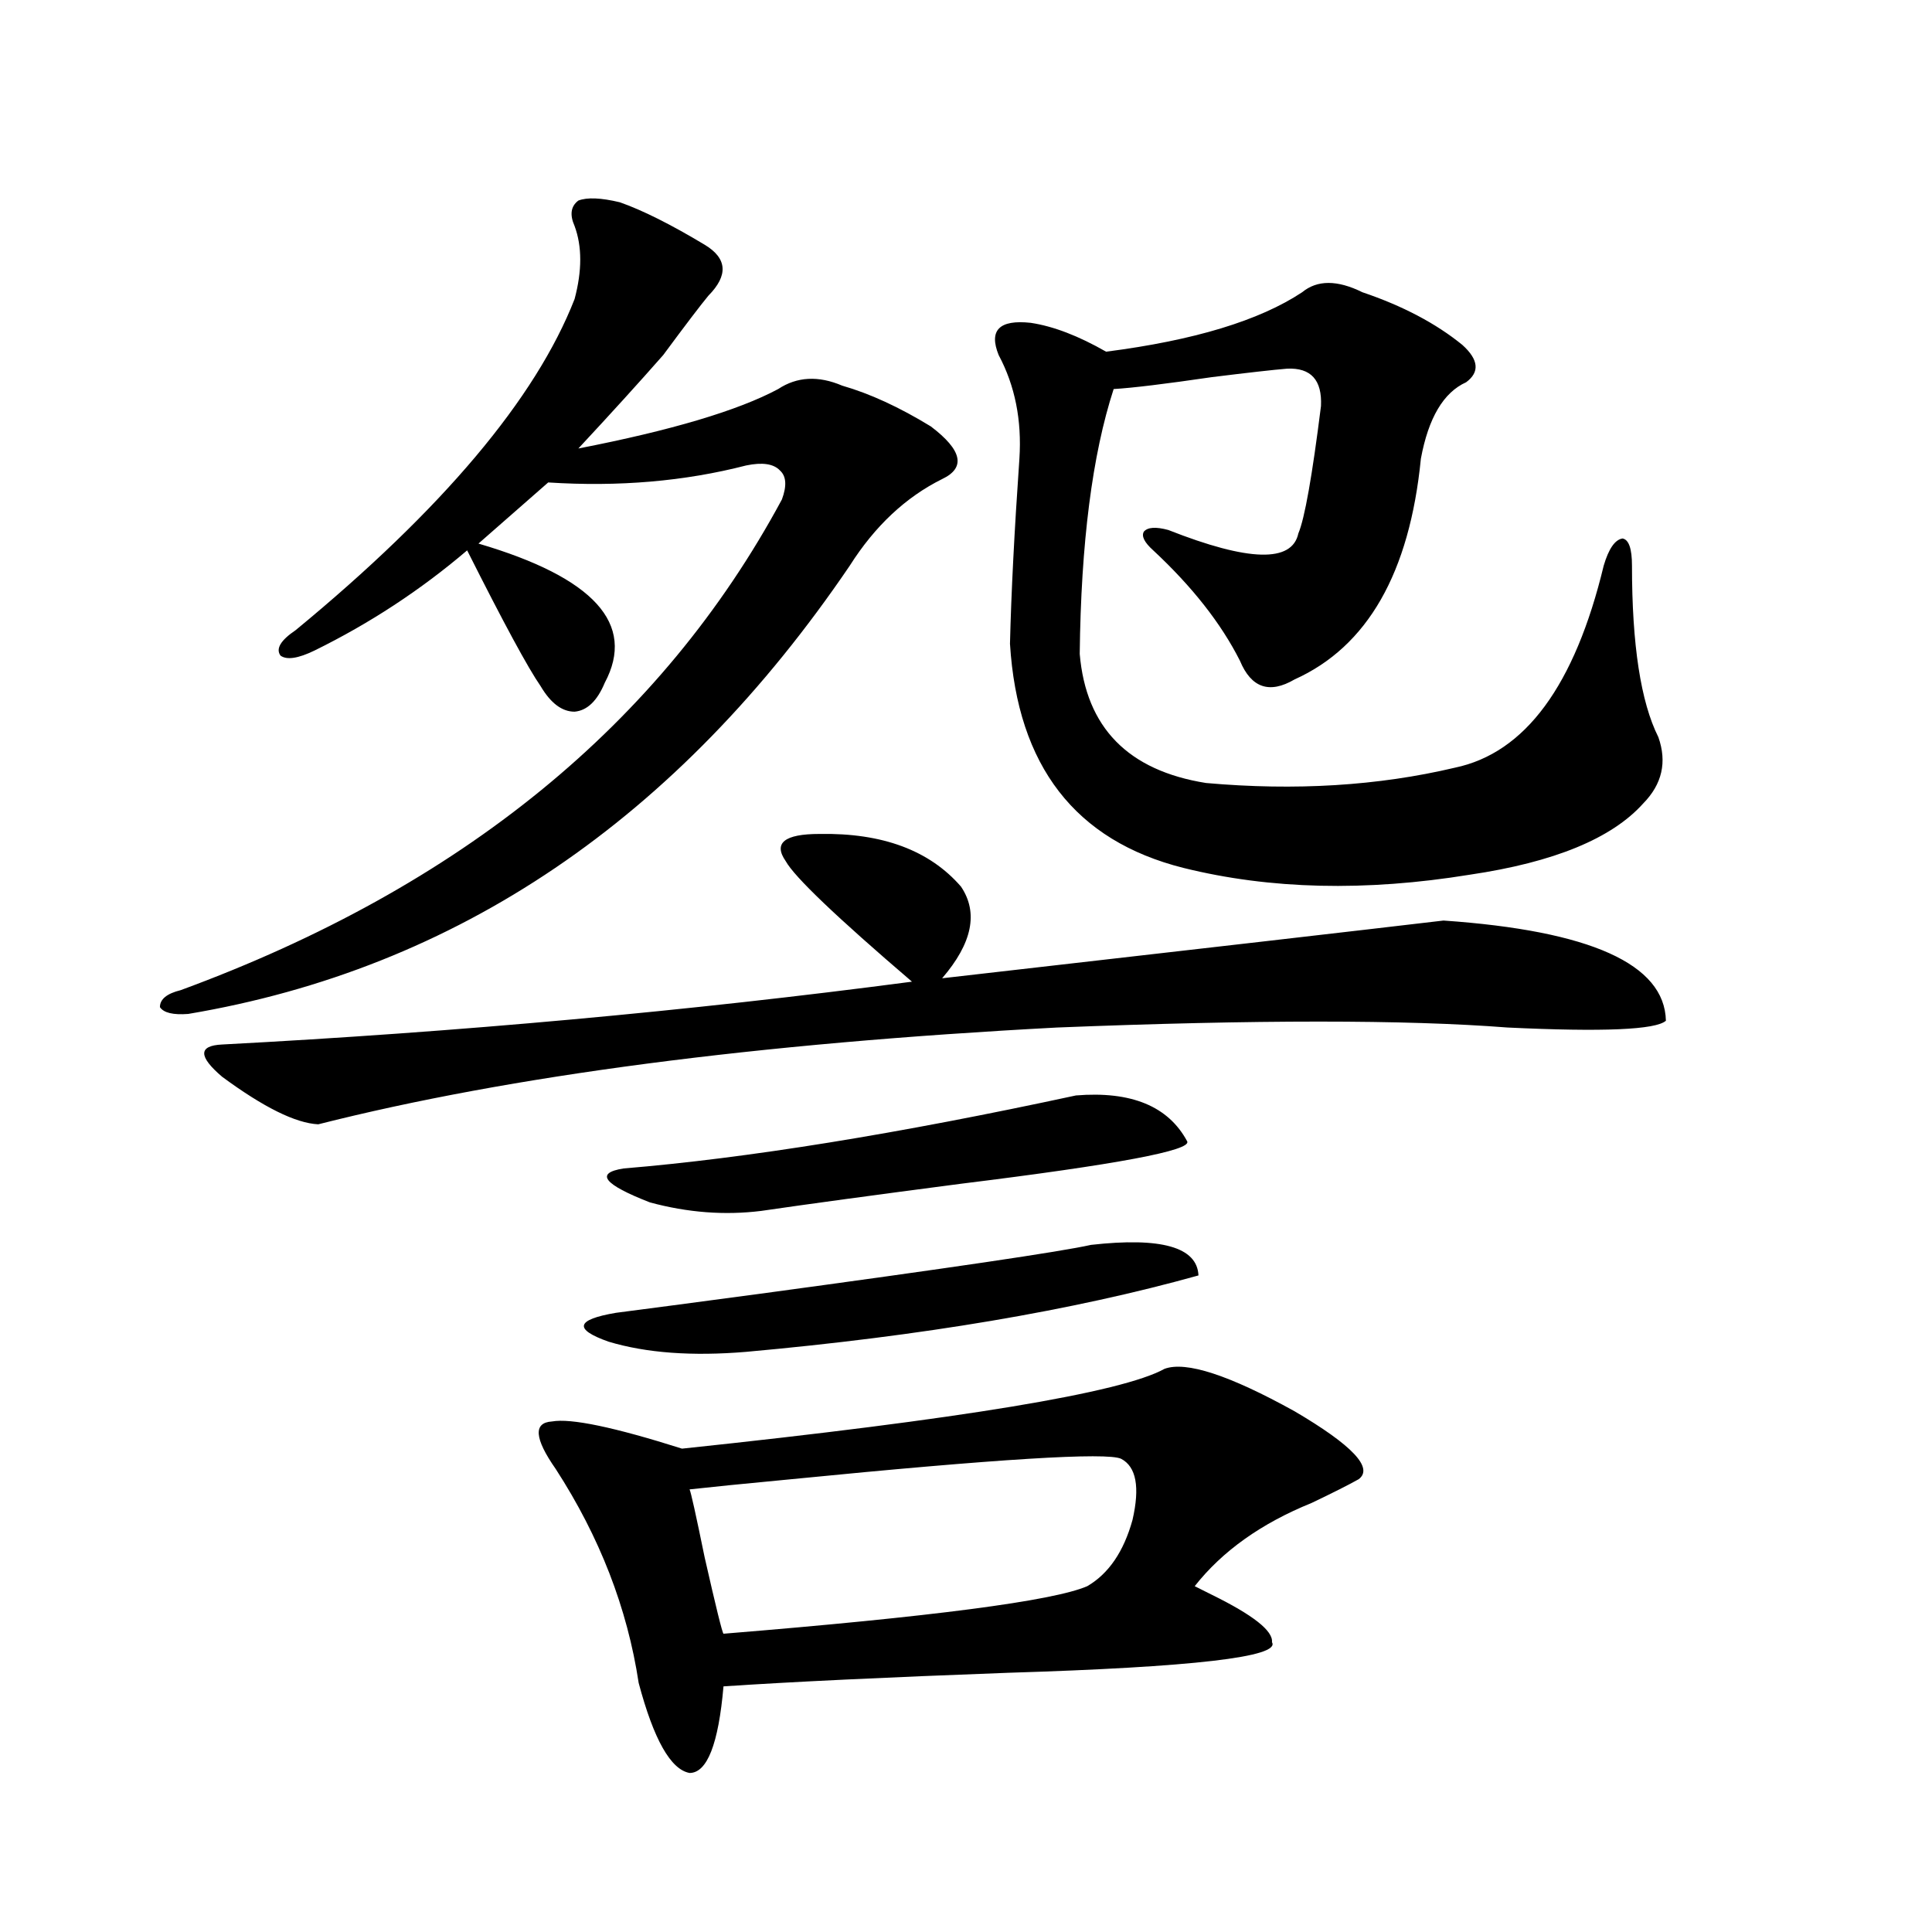
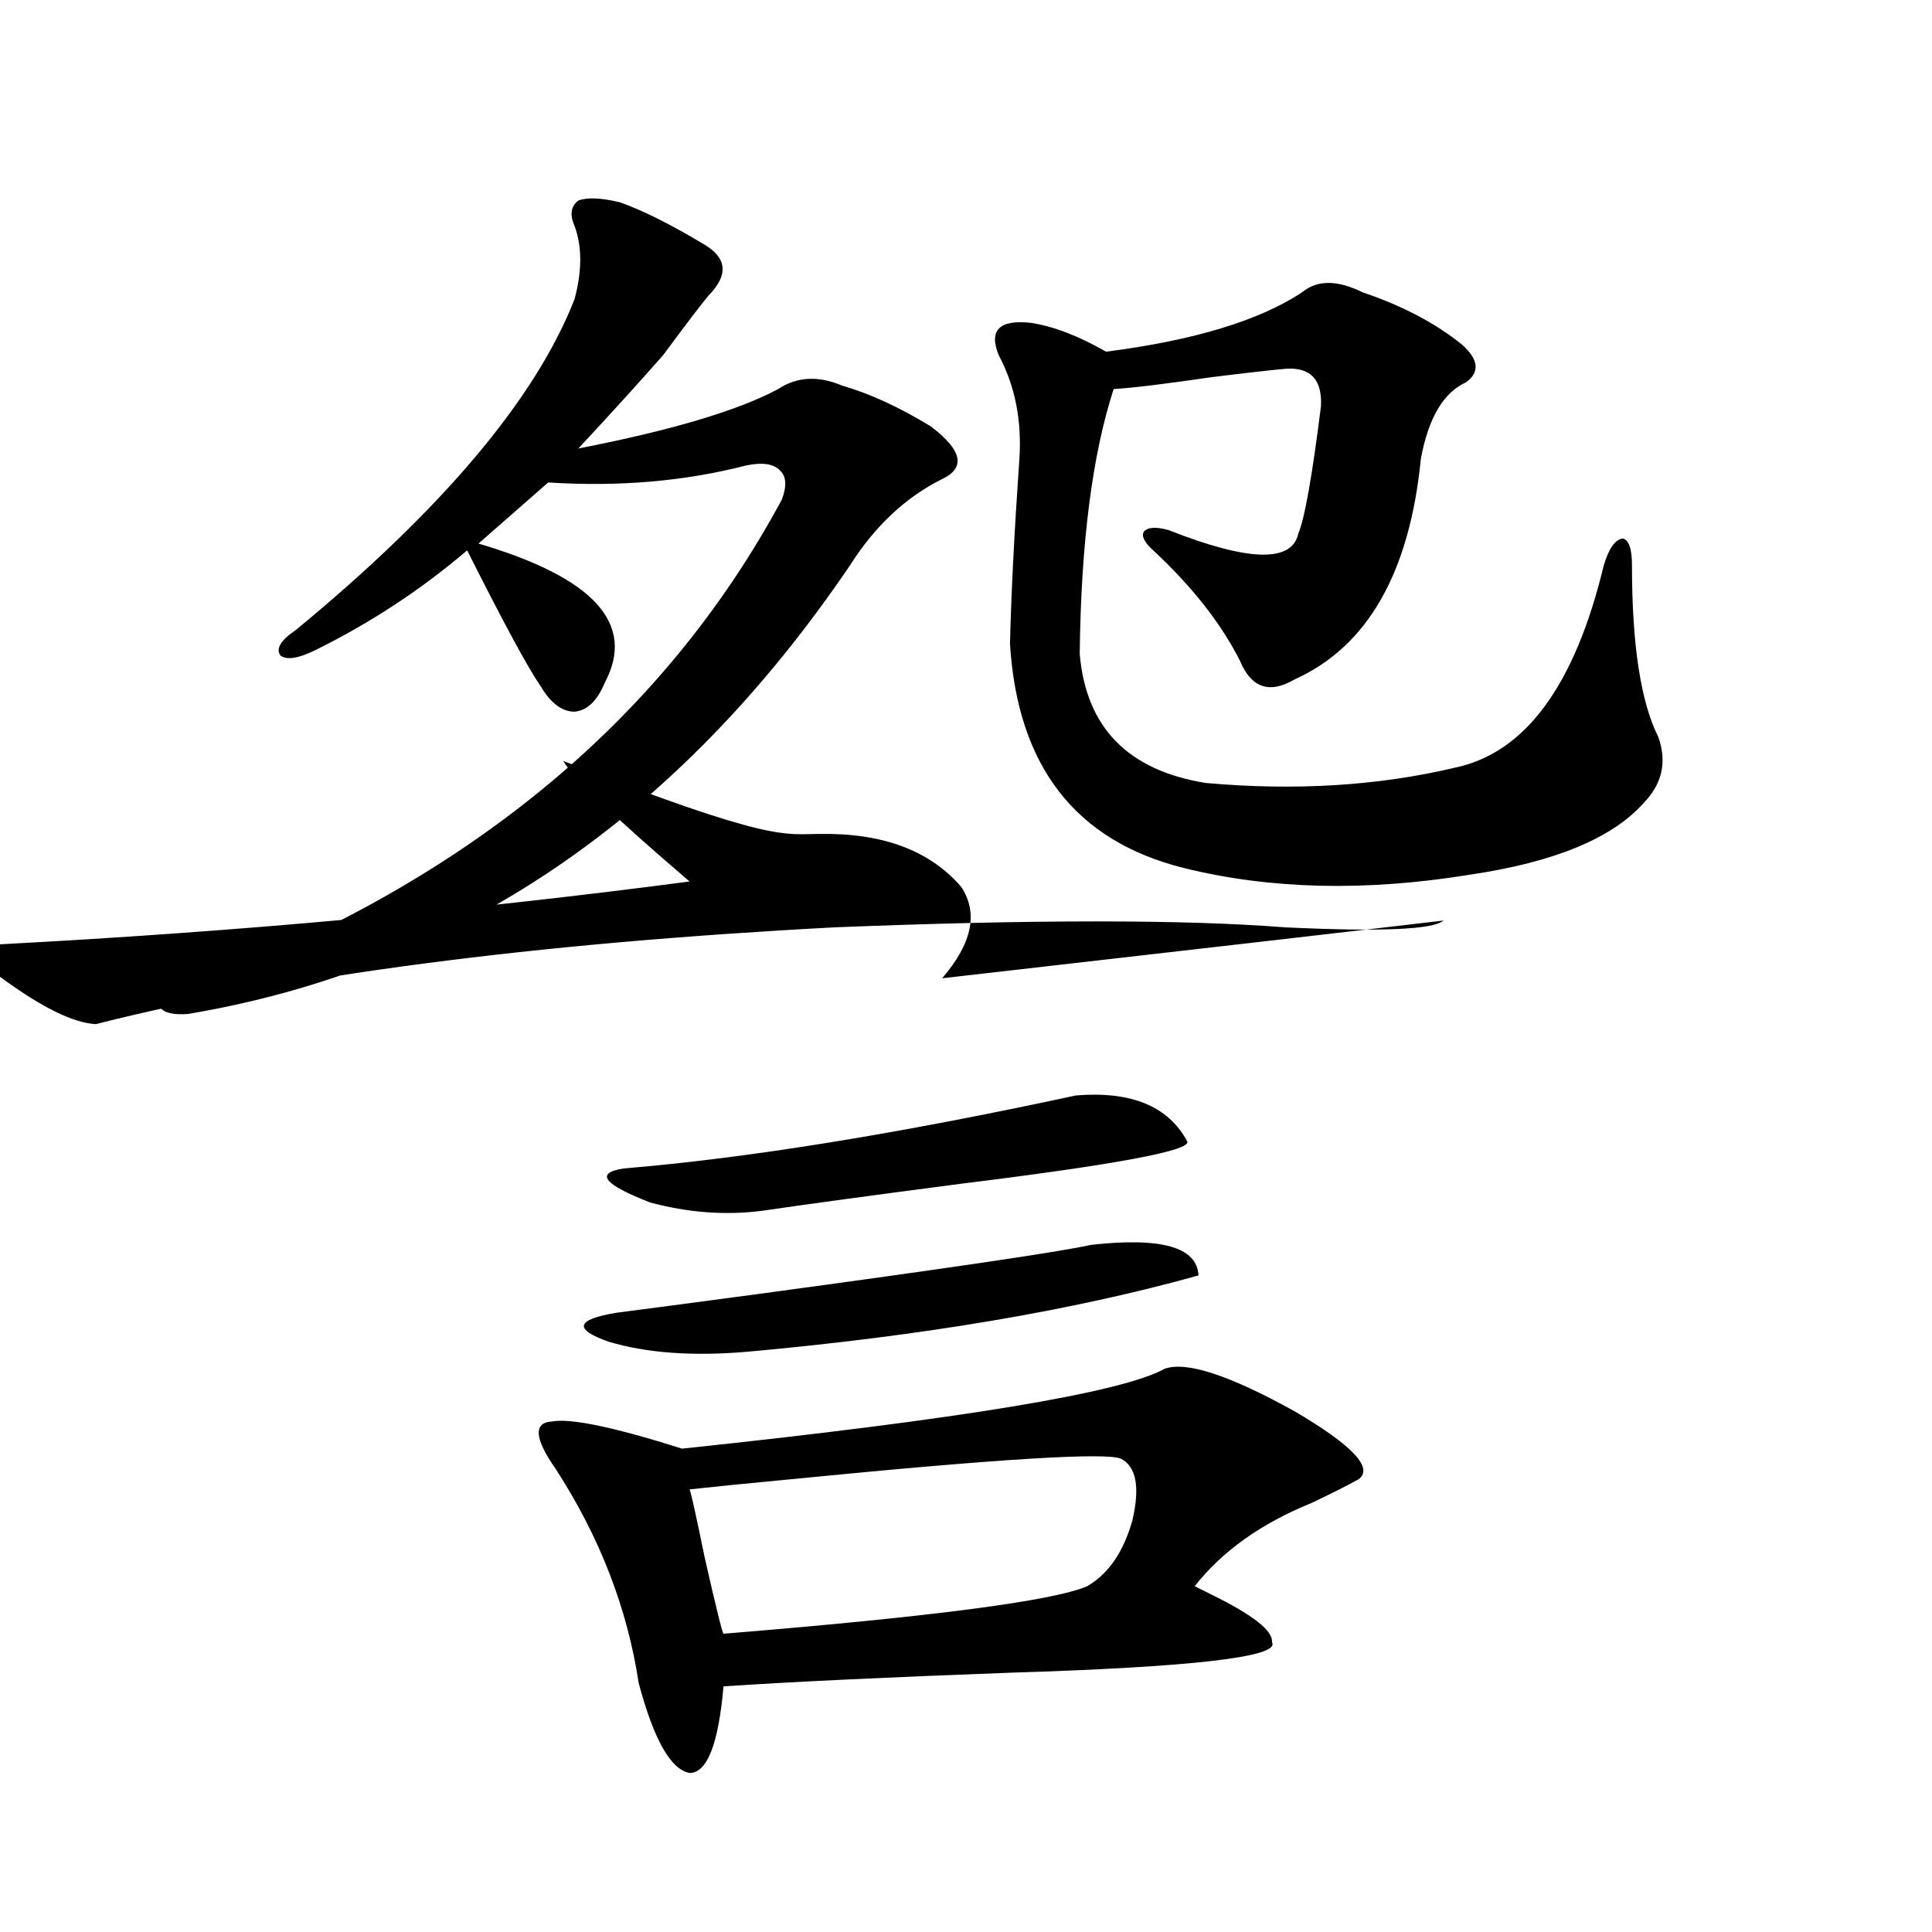
<svg xmlns="http://www.w3.org/2000/svg" version="1.1" id="图层_1" x="0px" y="0px" width="1000px" height="1000px" viewBox="0 0 1000 1000" enable-background="new 0 0 1000 1000" xml:space="preserve">
-   <path d="M320.821,104.695c11.707,4.106,26.341,11.426,43.901,21.973c11.707,7.031,12.348,15.82,1.951,26.367  c-3.902,4.696-11.707,14.941-23.414,30.762c-12.362,14.063-26.996,30.185-43.901,48.34c48.124-9.366,82.59-19.624,103.412-30.762  c9.756-6.44,20.808-7.031,33.17-1.758c14.299,4.106,29.588,11.138,45.853,21.094c16.25,12.305,18.201,21.396,5.854,27.246  c-18.871,9.38-34.801,24.321-47.804,44.824C350.729,424.04,236.586,501.384,97.412,524.813c-7.805,0.591-12.683-0.577-14.634-3.516  c0-4.093,3.567-7.031,10.731-8.789c145.027-53.312,248.774-137.988,311.212-254.004c2.592-7.031,2.271-12.003-0.976-14.941  c-3.262-3.516-9.115-4.395-17.561-2.637c-31.874,8.212-66.02,11.138-102.437,8.789l-36.097,31.641  c59.831,17.578,81.614,41.61,65.364,72.07c-3.902,9.38-9.115,14.364-15.609,14.941c-6.509,0-12.362-4.395-17.561-13.184  c-6.509-9.366-19.191-32.808-38.048-70.313c-24.069,20.517-50.41,37.793-79.022,51.855c-8.46,4.106-14.313,4.985-17.561,2.637  c-2.606-3.516,0-7.91,7.805-13.184c76.096-62.69,124.22-119.819,144.387-171.387c3.902-14.64,3.902-27.246,0-37.793  c-2.606-5.851-1.951-10.245,1.951-13.184C303.901,102.059,311.065,102.36,320.821,104.695z M424.233,431.648  c32.515-0.577,56.904,8.501,73.169,27.246c9.101,13.485,5.854,29.306-9.756,47.461c133.32-15.229,219.827-25.187,259.506-29.883  c76.096,5.273,114.464,22.563,115.119,51.855c-5.213,4.696-32.529,5.864-81.949,3.516c-52.682-4.093-130.408-4.093-233.165,0  c-155.453,8.212-282.92,24.911-382.43,50.098c-11.707-0.577-28.292-8.789-49.755-24.609c-12.362-10.547-12.362-16.108,0-16.699  c122.269-6.44,241.29-17.276,357.064-32.52c-39.023-33.398-60.821-54.19-65.364-62.402  C400.164,436.345,406.018,431.648,424.233,431.648z M602.766,708.504c11.052-4.093,33.49,3.228,67.315,21.973  c29.908,17.578,40.975,29.306,33.17,35.156c-5.213,2.938-13.338,7.031-24.39,12.305c-26.021,10.547-46.188,24.911-60.486,43.066  l8.78,4.395c21.463,10.547,31.859,18.745,31.219,24.609c4.543,7.608-40.975,12.882-136.582,15.82  c-63.093,2.335-112.192,4.683-147.313,7.031c-2.606,29.883-8.46,44.824-17.561,44.824c-9.756-1.758-18.536-17.29-26.341-46.582  c-5.854-38.672-20.167-75.586-42.926-110.742c-11.066-15.82-11.707-24.019-1.951-24.609c9.756-1.758,32.194,2.938,67.315,14.063  C497.402,734.583,580.647,720.809,602.766,708.504z M564.718,644.344c36.417-4.093,54.953,1.181,55.608,15.82  c-65.044,18.169-143.091,31.353-234.141,39.551c-27.972,2.349-51.706,0.591-71.218-5.273c-18.216-6.44-16.92-11.426,3.902-14.941  c13.658-1.758,38.048-4.972,73.169-9.668C491.549,656.36,549.108,647.859,564.718,644.344z M556.913,567  c28.612-2.335,47.804,5.575,57.56,23.73c2.592,4.696-36.432,12.017-117.07,21.973c-44.877,5.864-79.357,10.547-103.412,14.063  c-18.871,2.349-38.048,0.879-57.56-4.395c-24.069-9.366-28.627-15.229-13.658-17.578C386.506,599.52,464.553,586.927,556.913,567z   M580.327,755.086c-7.164-3.516-64.068,0-170.728,10.547c-24.725,2.349-42.285,4.106-52.682,5.273  c0.641,1.181,3.247,12.896,7.805,35.156c5.854,25.776,9.101,38.96,9.756,39.551c107.955-8.789,170.728-17.001,188.288-24.609  c11.052-6.44,18.856-17.866,23.414-34.277C590.083,769.739,588.132,759.192,580.327,755.086z M705.202,151.277  c20.808,7.031,38.048,16.122,51.706,27.246c8.445,7.622,9.101,14.063,1.951,19.336c-11.707,5.273-19.512,18.457-23.414,39.551  c-5.854,59.188-27.651,97.271-65.364,114.258c-13.018,7.622-22.438,4.395-28.292-9.668c-9.756-19.336-24.725-38.37-44.877-57.129  c-4.558-4.093-6.188-7.319-4.878-9.668c1.951-2.335,6.174-2.637,12.683-0.879c41.615,16.411,64.054,17.001,67.315,1.758  c3.247-7.608,7.149-29.581,11.707-65.918c0.641-13.472-5.213-19.913-17.561-19.336c-7.164,0.591-20.167,2.06-39.023,4.395  c-24.069,3.516-40.975,5.575-50.73,6.152c-11.066,33.989-16.92,79.692-17.561,137.109c3.247,38.095,25.03,60.356,65.364,66.797  c46.173,4.106,89.099,1.47,128.777-7.91c36.417-7.608,62.103-42.476,77.071-104.59c2.592-8.789,5.854-13.472,9.756-14.063  c3.247,0.591,4.878,5.273,4.878,14.063c0,41.021,4.543,70.614,13.658,88.77c4.543,12.896,1.951,24.321-7.805,34.277  c-16.265,18.169-46.188,30.474-89.754,36.914c-53.992,8.789-103.412,7.622-148.289-3.516  c-55.943-14.063-85.852-52.734-89.754-116.016c0.641-26.367,2.271-58.296,4.878-95.801c1.296-19.913-2.286-37.793-10.731-53.613  c-5.213-12.882,0.32-18.457,16.585-16.699c11.707,1.758,24.71,6.743,39.023,14.941c45.518-5.851,79.343-16.108,101.461-30.762  C681.788,144.837,692.185,144.837,705.202,151.277z" />
+   <path d="M320.821,104.695c11.707,4.106,26.341,11.426,43.901,21.973c11.707,7.031,12.348,15.82,1.951,26.367  c-3.902,4.696-11.707,14.941-23.414,30.762c-12.362,14.063-26.996,30.185-43.901,48.34c48.124-9.366,82.59-19.624,103.412-30.762  c9.756-6.44,20.808-7.031,33.17-1.758c14.299,4.106,29.588,11.138,45.853,21.094c16.25,12.305,18.201,21.396,5.854,27.246  c-18.871,9.38-34.801,24.321-47.804,44.824C350.729,424.04,236.586,501.384,97.412,524.813c-7.805,0.591-12.683-0.577-14.634-3.516  c0-4.093,3.567-7.031,10.731-8.789c145.027-53.312,248.774-137.988,311.212-254.004c2.592-7.031,2.271-12.003-0.976-14.941  c-3.262-3.516-9.115-4.395-17.561-2.637c-31.874,8.212-66.02,11.138-102.437,8.789l-36.097,31.641  c59.831,17.578,81.614,41.61,65.364,72.07c-3.902,9.38-9.115,14.364-15.609,14.941c-6.509,0-12.362-4.395-17.561-13.184  c-6.509-9.366-19.191-32.808-38.048-70.313c-24.069,20.517-50.41,37.793-79.022,51.855c-8.46,4.106-14.313,4.985-17.561,2.637  c-2.606-3.516,0-7.91,7.805-13.184c76.096-62.69,124.22-119.819,144.387-171.387c3.902-14.64,3.902-27.246,0-37.793  c-2.606-5.851-1.951-10.245,1.951-13.184C303.901,102.059,311.065,102.36,320.821,104.695z M424.233,431.648  c32.515-0.577,56.904,8.501,73.169,27.246c9.101,13.485,5.854,29.306-9.756,47.461c133.32-15.229,219.827-25.187,259.506-29.883  c-5.213,4.696-32.529,5.864-81.949,3.516c-52.682-4.093-130.408-4.093-233.165,0  c-155.453,8.212-282.92,24.911-382.43,50.098c-11.707-0.577-28.292-8.789-49.755-24.609c-12.362-10.547-12.362-16.108,0-16.699  c122.269-6.44,241.29-17.276,357.064-32.52c-39.023-33.398-60.821-54.19-65.364-62.402  C400.164,436.345,406.018,431.648,424.233,431.648z M602.766,708.504c11.052-4.093,33.49,3.228,67.315,21.973  c29.908,17.578,40.975,29.306,33.17,35.156c-5.213,2.938-13.338,7.031-24.39,12.305c-26.021,10.547-46.188,24.911-60.486,43.066  l8.78,4.395c21.463,10.547,31.859,18.745,31.219,24.609c4.543,7.608-40.975,12.882-136.582,15.82  c-63.093,2.335-112.192,4.683-147.313,7.031c-2.606,29.883-8.46,44.824-17.561,44.824c-9.756-1.758-18.536-17.29-26.341-46.582  c-5.854-38.672-20.167-75.586-42.926-110.742c-11.066-15.82-11.707-24.019-1.951-24.609c9.756-1.758,32.194,2.938,67.315,14.063  C497.402,734.583,580.647,720.809,602.766,708.504z M564.718,644.344c36.417-4.093,54.953,1.181,55.608,15.82  c-65.044,18.169-143.091,31.353-234.141,39.551c-27.972,2.349-51.706,0.591-71.218-5.273c-18.216-6.44-16.92-11.426,3.902-14.941  c13.658-1.758,38.048-4.972,73.169-9.668C491.549,656.36,549.108,647.859,564.718,644.344z M556.913,567  c28.612-2.335,47.804,5.575,57.56,23.73c2.592,4.696-36.432,12.017-117.07,21.973c-44.877,5.864-79.357,10.547-103.412,14.063  c-18.871,2.349-38.048,0.879-57.56-4.395c-24.069-9.366-28.627-15.229-13.658-17.578C386.506,599.52,464.553,586.927,556.913,567z   M580.327,755.086c-7.164-3.516-64.068,0-170.728,10.547c-24.725,2.349-42.285,4.106-52.682,5.273  c0.641,1.181,3.247,12.896,7.805,35.156c5.854,25.776,9.101,38.96,9.756,39.551c107.955-8.789,170.728-17.001,188.288-24.609  c11.052-6.44,18.856-17.866,23.414-34.277C590.083,769.739,588.132,759.192,580.327,755.086z M705.202,151.277  c20.808,7.031,38.048,16.122,51.706,27.246c8.445,7.622,9.101,14.063,1.951,19.336c-11.707,5.273-19.512,18.457-23.414,39.551  c-5.854,59.188-27.651,97.271-65.364,114.258c-13.018,7.622-22.438,4.395-28.292-9.668c-9.756-19.336-24.725-38.37-44.877-57.129  c-4.558-4.093-6.188-7.319-4.878-9.668c1.951-2.335,6.174-2.637,12.683-0.879c41.615,16.411,64.054,17.001,67.315,1.758  c3.247-7.608,7.149-29.581,11.707-65.918c0.641-13.472-5.213-19.913-17.561-19.336c-7.164,0.591-20.167,2.06-39.023,4.395  c-24.069,3.516-40.975,5.575-50.73,6.152c-11.066,33.989-16.92,79.692-17.561,137.109c3.247,38.095,25.03,60.356,65.364,66.797  c46.173,4.106,89.099,1.47,128.777-7.91c36.417-7.608,62.103-42.476,77.071-104.59c2.592-8.789,5.854-13.472,9.756-14.063  c3.247,0.591,4.878,5.273,4.878,14.063c0,41.021,4.543,70.614,13.658,88.77c4.543,12.896,1.951,24.321-7.805,34.277  c-16.265,18.169-46.188,30.474-89.754,36.914c-53.992,8.789-103.412,7.622-148.289-3.516  c-55.943-14.063-85.852-52.734-89.754-116.016c0.641-26.367,2.271-58.296,4.878-95.801c1.296-19.913-2.286-37.793-10.731-53.613  c-5.213-12.882,0.32-18.457,16.585-16.699c11.707,1.758,24.71,6.743,39.023,14.941c45.518-5.851,79.343-16.108,101.461-30.762  C681.788,144.837,692.185,144.837,705.202,151.277z" />
</svg>